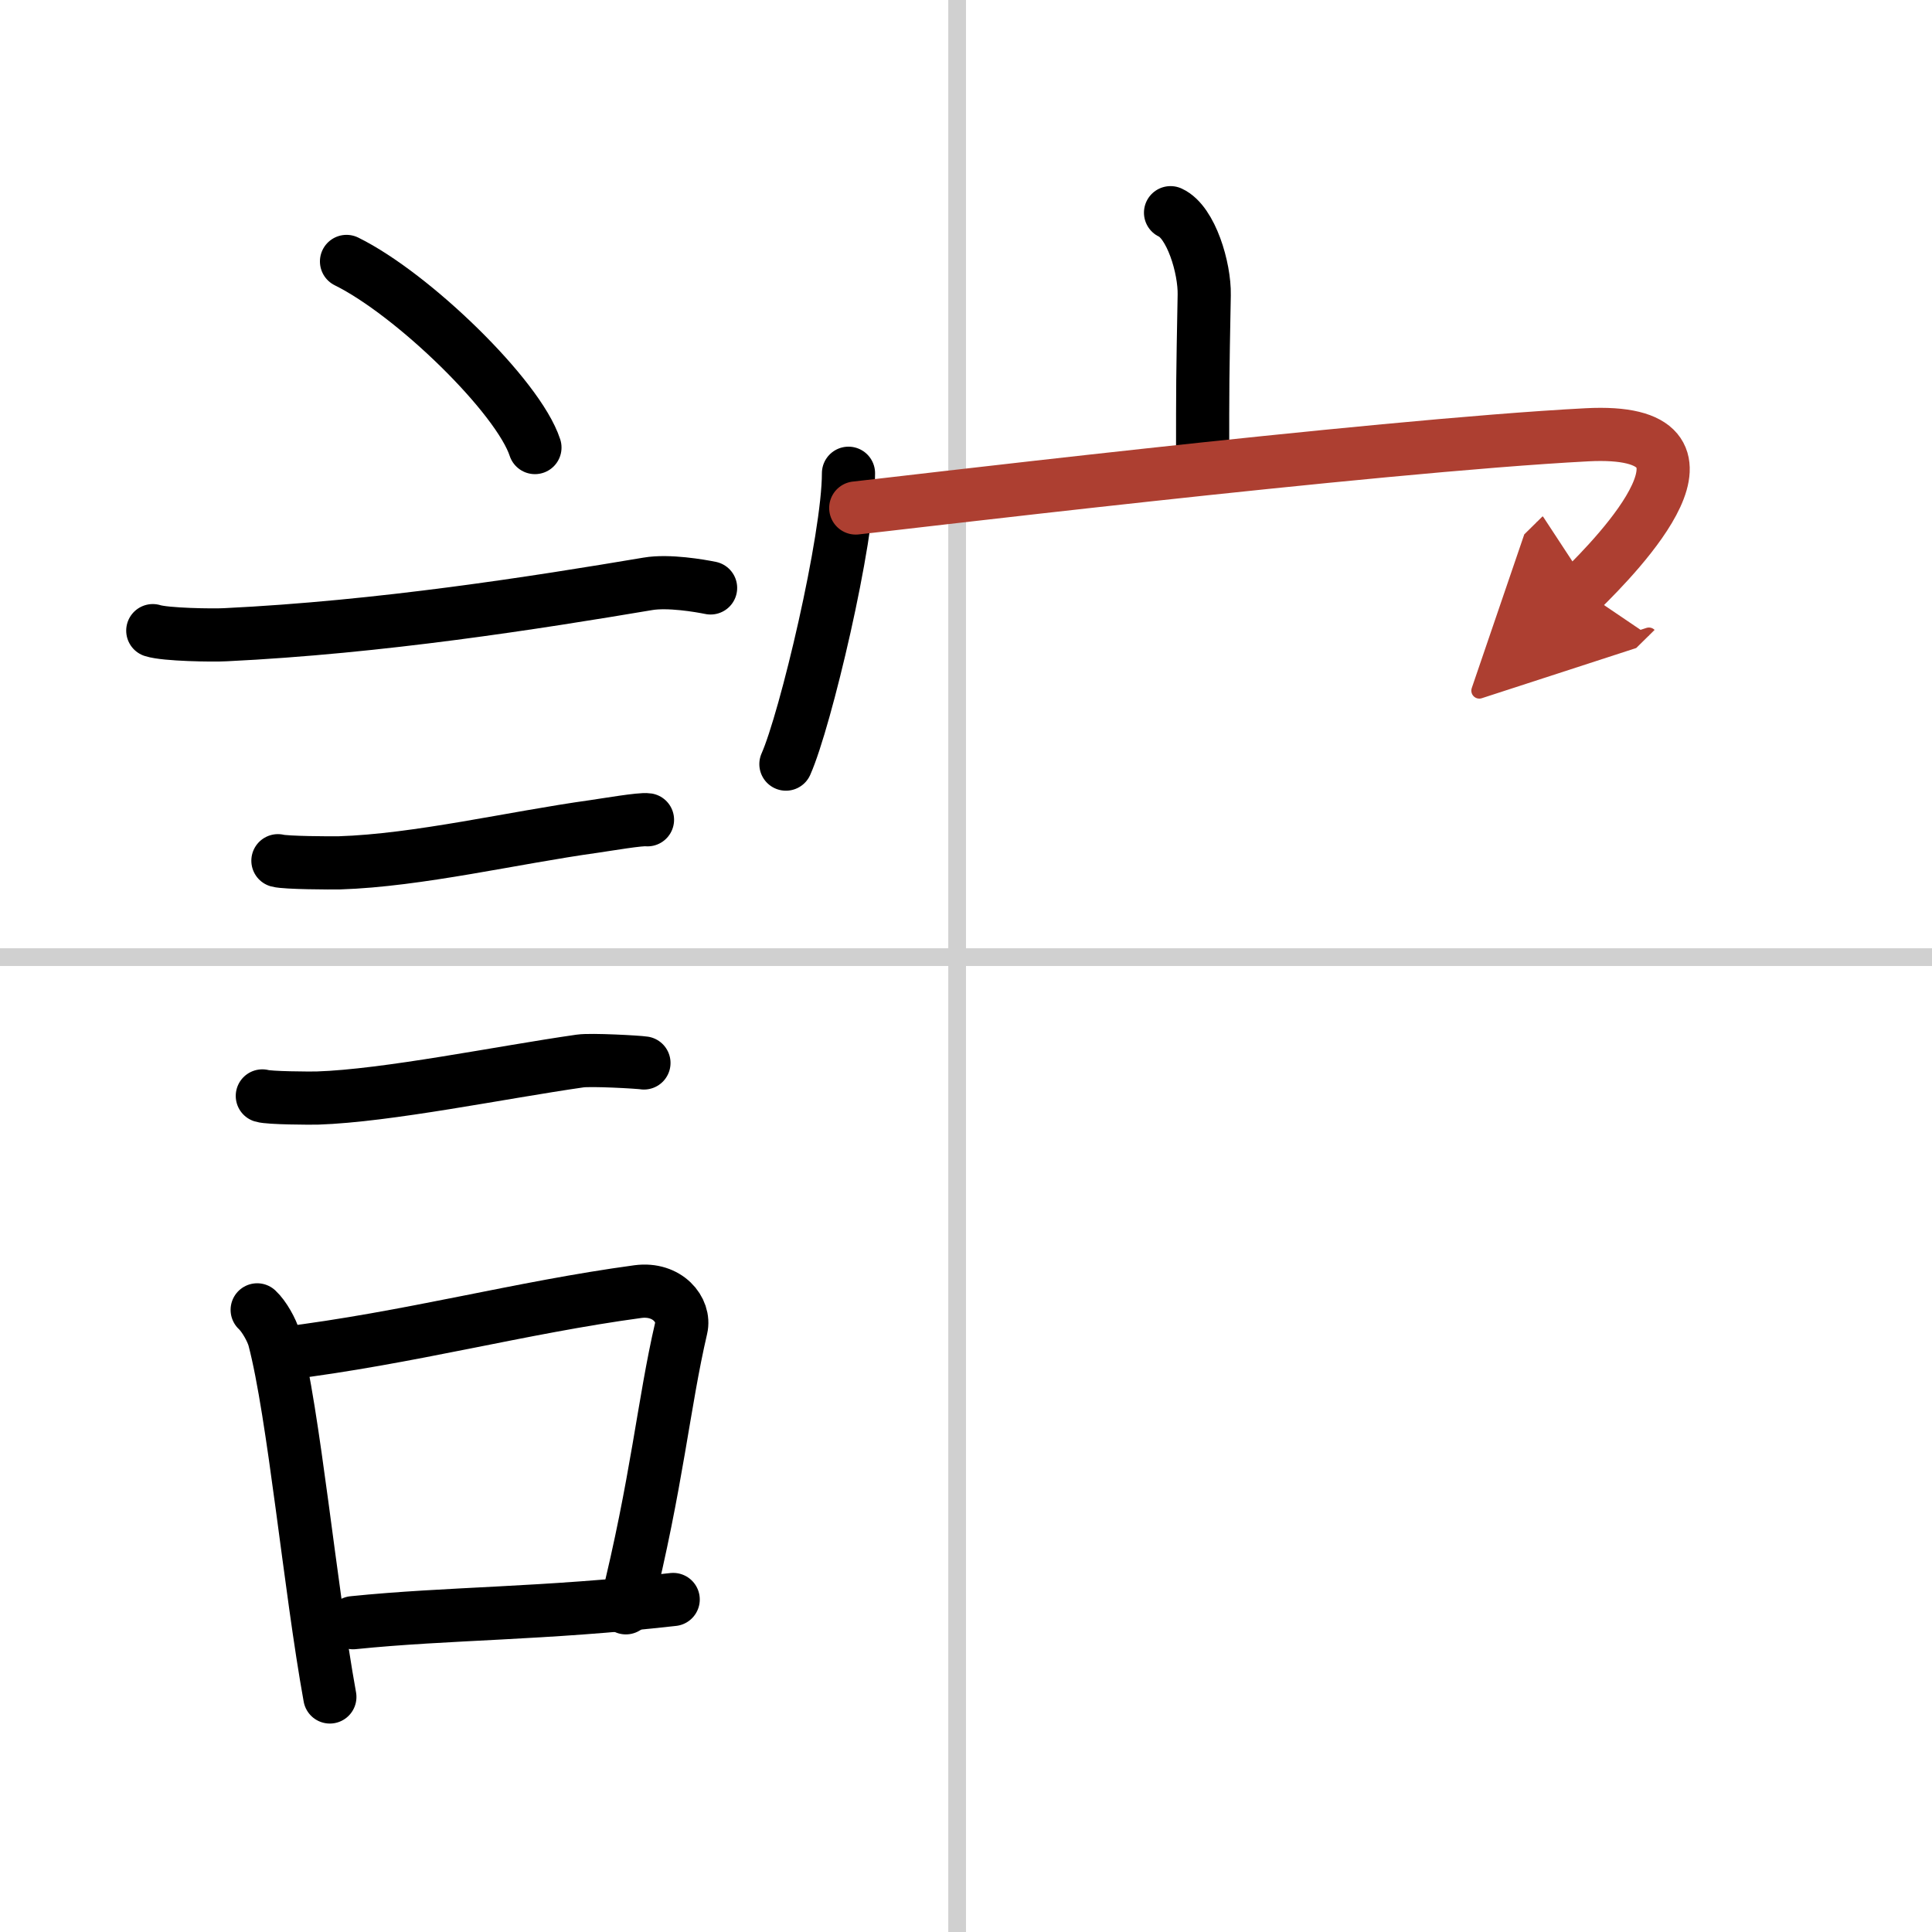
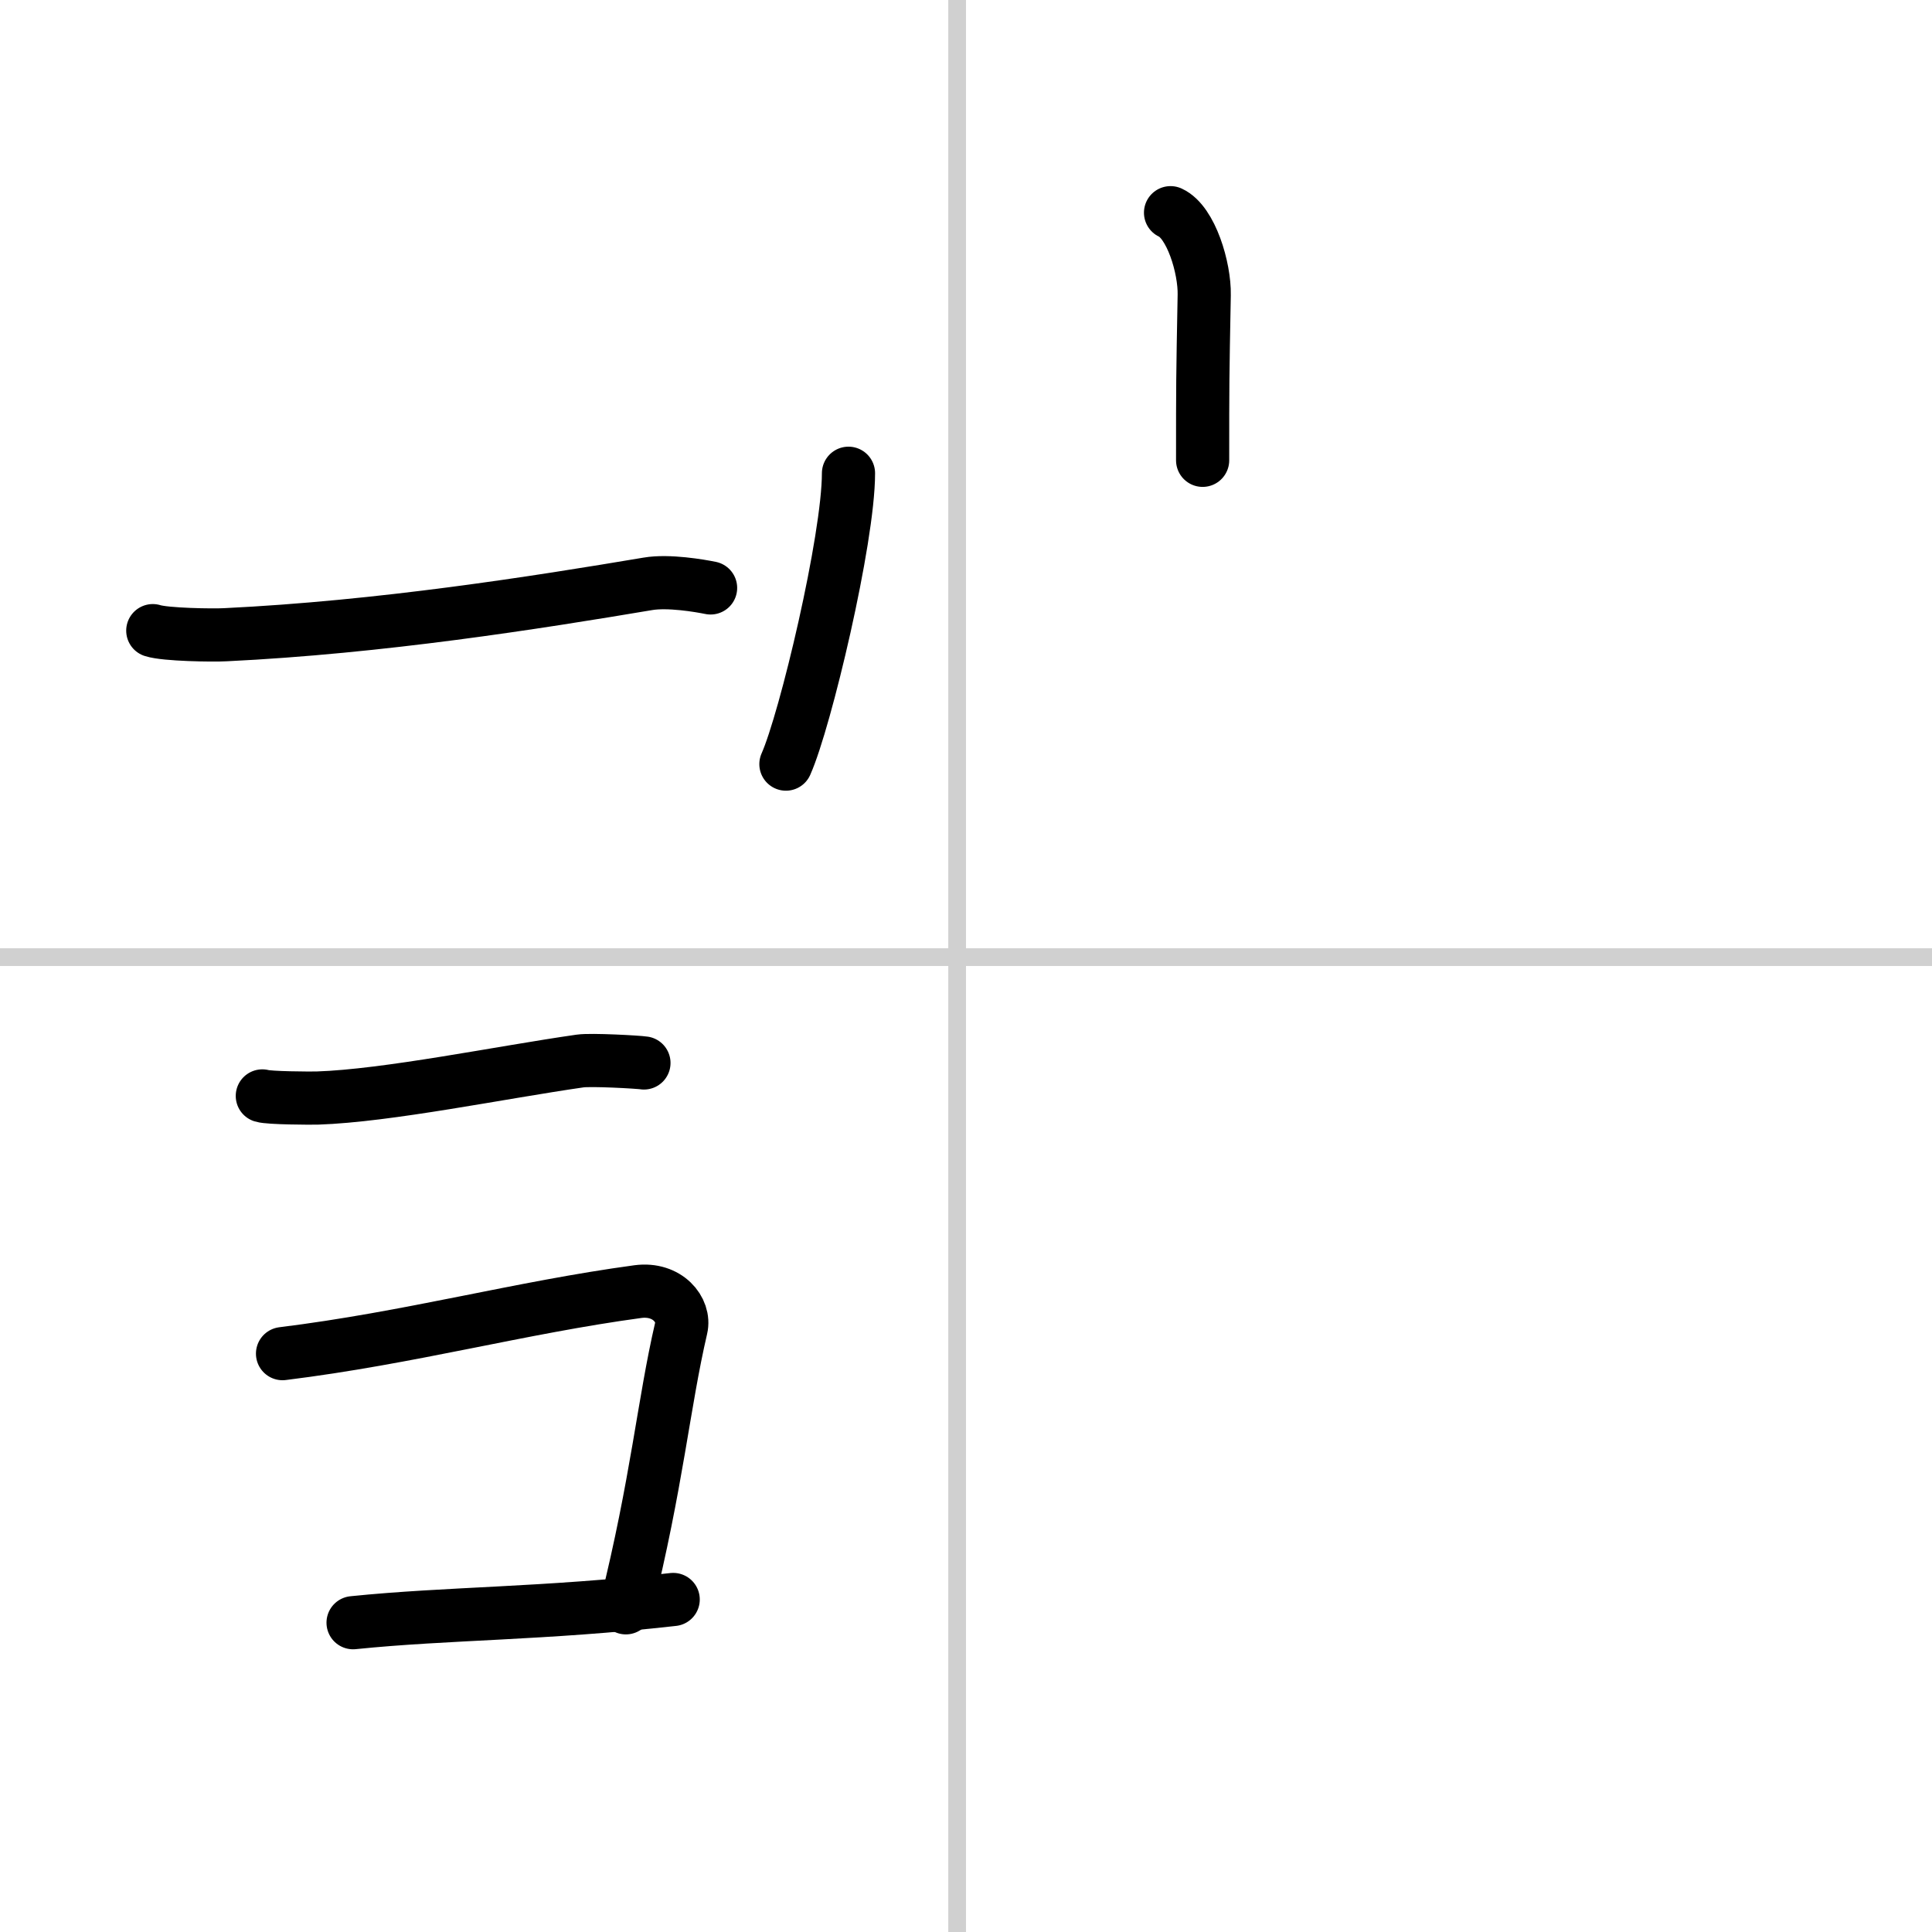
<svg xmlns="http://www.w3.org/2000/svg" width="400" height="400" viewBox="0 0 109 109">
  <defs>
    <marker id="a" markerWidth="4" orient="auto" refX="1" refY="5" viewBox="0 0 10 10">
-       <polyline points="0 0 10 5 0 10 1 5" fill="#ad3f31" stroke="#ad3f31" />
-     </marker>
+       </marker>
  </defs>
  <g fill="none" stroke="#000" stroke-linecap="round" stroke-linejoin="round" stroke-width="3">
    <rect width="100%" height="100%" fill="#fff" stroke="#fff" />
    <line x1="54" x2="54" y2="109" stroke="#d0d0d0" stroke-width="1" />
    <line x2="109" y1="54" y2="54" stroke="#d0d0d0" stroke-width="1" />
-     <path d="m19.55 14.75c3.75 1.85 9.69 7.62 10.63 10.5" />
    <path d="m8.62 35.58c0.71 0.23 3.4 0.27 4.1 0.23 8.73-0.42 17.53-1.81 23.83-2.87 1.17-0.2 2.95 0.11 3.54 0.23" />
-     <path d="m15.68 48.56c0.43 0.12 3.04 0.13 3.47 0.12 4.44-0.14 9.86-1.43 14.34-2.05 0.7-0.1 2.68-0.44 3.04-0.38" />
    <path d="m14.8 61.83c0.38 0.12 2.71 0.13 3.1 0.12 3.97-0.13 10.36-1.45 14.83-2.09 0.63-0.09 3.29 0.06 3.6 0.11" />
-     <path d="m14.51 73.9c0.39 0.36 0.83 1.15 0.96 1.63 1.11 4.21 2.02 14.04 3.14 20.21" />
    <path d="m15.94 76.37c7.2-0.89 13.4-2.6 20.05-3.5 1.67-0.22 2.68 1.04 2.44 2.06-0.99 4.25-1.36 8.72-3.12 15.78" />
    <path d="M19.92,91.55C25.3,91,30.6,91.07,37.98,90.24" />
    <path d="m66.04 12c1.16 0.53 1.93 3.12 1.9 4.64-0.09 4.79-0.09 4.96-0.09 9.33" />
    <path d="m47.87 26.7c0 3.72-2.43 13.94-3.53 16.41" />
-     <path d="m48.28 28.66c0.91-0.08 29.17-3.5 41.25-4.13 8.79-0.46 1.72 6.76-0.3 8.75" marker-end="url(#a)" stroke="#ad3f31" />
  </g>
</svg>